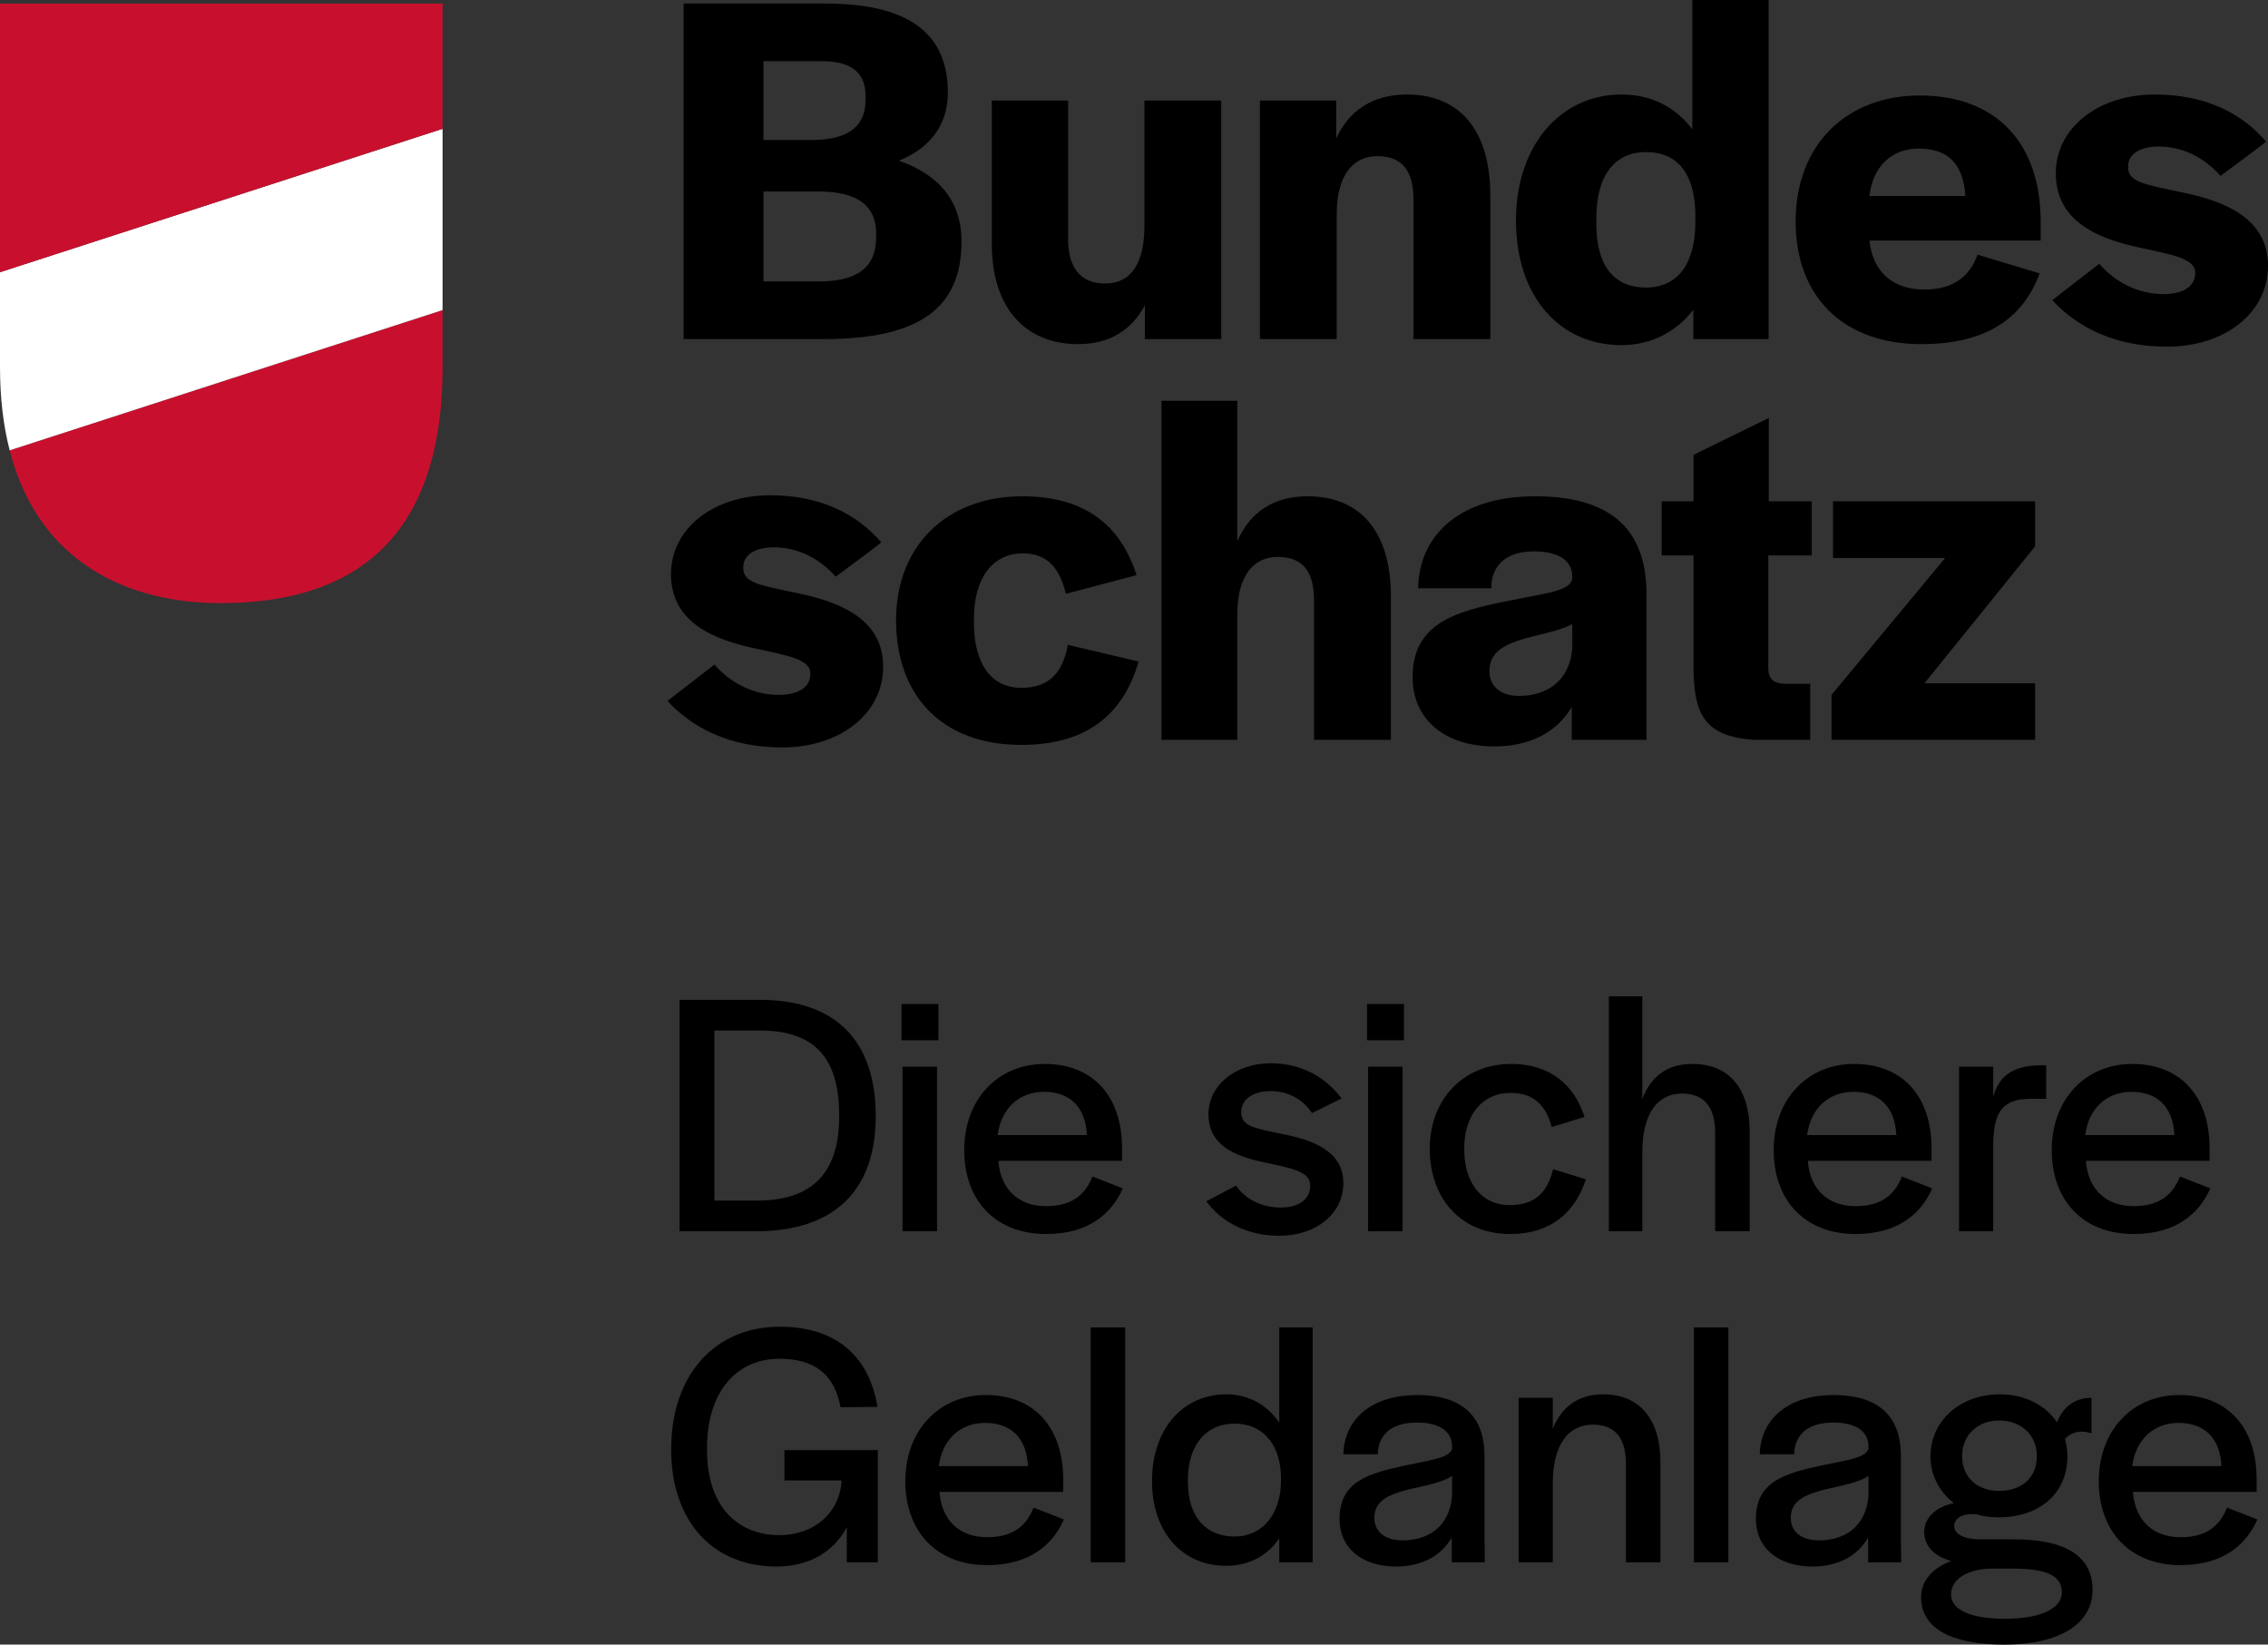
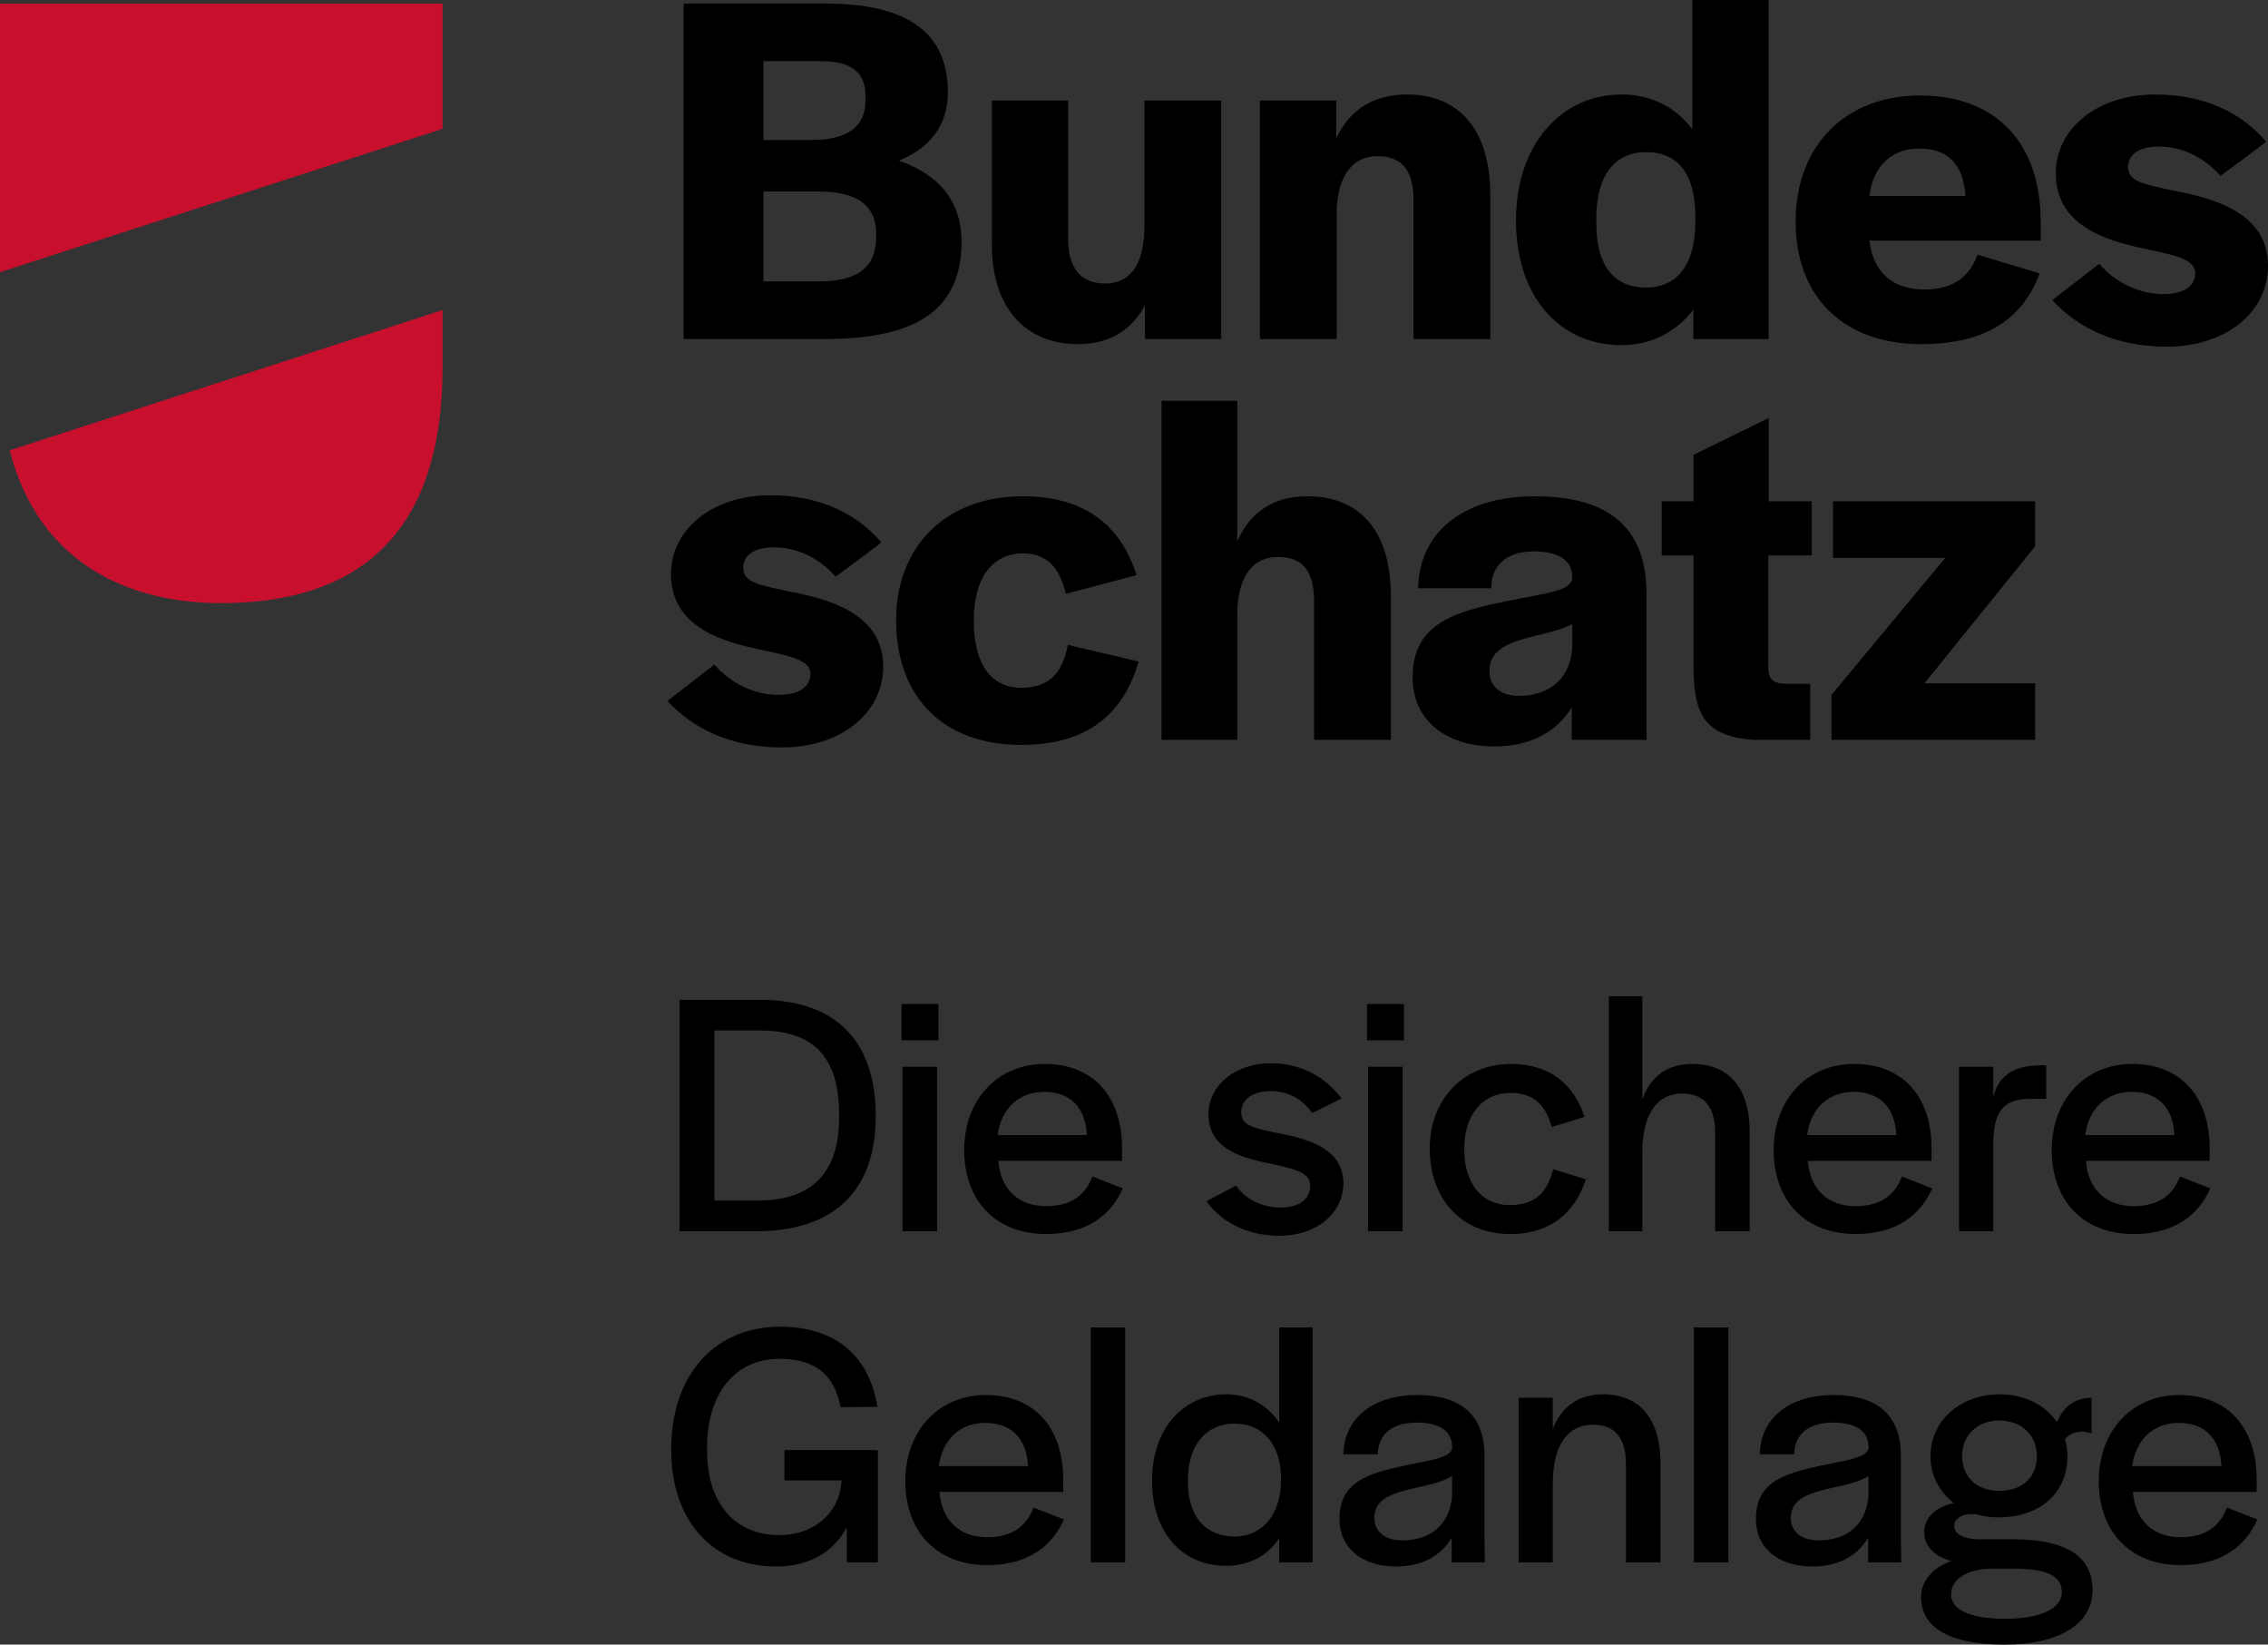
<svg xmlns="http://www.w3.org/2000/svg" viewBox="0 0 468.634 339.766">
  <rect x="0" y="0" width="468.634" height="339.766" fill="#333333" stroke="none" />
  <path d="m140.413 206.56h16.562c15.553 0 23.978 8.281 23.978 24.051 0 15.481-8.713 23.762-24.698 23.762h-15.841v-47.813zm16.057 41.475c11.305 0 16.921-5.688 16.921-17.281v-.432c0-11.953-5.256-17.426-16.417-17.426h-9.361v35.139z" />
  <path d="m186.276 207.424h7.633v7.489h-7.633zm.216 12.961h7.129v33.987h-7.129z" />
  <path d="m199.236 237.595c0-10.513 6.984-17.786 16.633-17.786 10.009 0 15.985 6.697 15.985 17.426v2.593h-25.562c.432 5.832 4.104 9.36 9.865 9.36 5.76 0 8.281-2.809 9.577-6.12l6.265 2.448c-2.304 5.256-7.128 9.433-15.841 9.433-10.441-.001-16.922-6.914-16.922-17.354zm25.347-3.097c-.288-5.832-3.528-8.929-8.857-8.929-5.112 0-8.857 3.385-9.577 8.929z" />
  <path d="m249.276 248.18 6.121-3.24c2.088 3.024 5.616 4.536 9.217 4.536 3.816 0 6.12-1.729 6.12-4.536 0-2.952-3.96-3.601-9.288-4.753-6.193-1.296-11.737-3.456-11.737-10.009 0-5.977 5.616-10.513 12.817-10.513 6.408 0 11.377 2.88 14.688 7.272l-6.12 3.024c-1.944-2.952-5.04-4.536-8.568-4.536-3.673 0-6.049 1.728-6.049 4.32 0 2.808 2.304 3.312 8.497 4.536 6.192 1.225 12.601 3.456 12.601 10.153 0 6.265-5.545 10.873-13.249 10.873-6.553.002-11.953-2.807-15.05-7.127z" />
  <path d="m282.469 207.424h7.633v7.489h-7.633zm.216 12.961h7.129v33.987h-7.129z" />
  <path d="m295.428 237.307c0-10.153 6.913-17.498 16.85-17.498 7.993 0 13.033 4.321 15.121 10.945l-6.769 2.088c-1.151-4.32-3.6-7.057-8.496-7.057-5.904 0-9.577 4.681-9.577 11.449v.288c0 6.696 3.456 11.449 9.361 11.449 5.472 0 7.849-2.809 9-7.417l6.769 2.089c-2.231 6.912-7.345 11.305-15.625 11.305-10.153-0-16.634-7.272-16.634-17.641z" />
  <path d="m332.437 205.84h6.913v21.242c1.728-4.681 5.112-7.273 10.368-7.273 7.345 0 11.81 4.825 11.81 13.897v20.666h-7.129v-20.306c0-5.328-2.232-8.137-6.841-8.137-5.256 0-8.208 4.393-8.208 12.169v16.273h-6.913z" />
  <path d="m366.493 237.595c0-10.513 6.985-17.786 16.634-17.786 10.009 0 15.985 6.697 15.985 17.426v2.593h-25.562c.433 5.832 4.104 9.36 9.865 9.36s8.28-2.809 9.577-6.12l6.264 2.448c-2.304 5.256-7.128 9.433-15.841 9.433-10.442-.001-16.922-6.914-16.922-17.354zm25.346-3.097c-.288-5.832-3.528-8.929-8.856-8.929-5.113 0-8.857 3.385-9.577 8.929z" />
  <path d="m404.797 220.385h7.057v6.265c1.008-3.96 3.673-6.553 9.865-6.553h1.08v6.913h-3.24c-6.049 0-7.705 3.024-7.705 9.937v17.426h-7.057z" />
  <path d="m423.949 237.595c0-10.513 6.985-17.786 16.634-17.786 10.009 0 15.985 6.697 15.985 17.426v2.593h-25.562c.433 5.832 4.104 9.36 9.865 9.36s8.28-2.809 9.577-6.12l6.265 2.448c-2.305 5.256-7.129 9.433-15.842 9.433-10.442-.001-16.922-6.914-16.922-17.354zm25.347-3.097c-.288-5.832-3.528-8.929-8.856-8.929-5.113 0-8.857 3.385-9.577 8.929z" />
  <path d="m138.685 299.442c0-15.554 9.145-25.346 22.466-25.346 11.017 0 18.361 5.544 20.162 16.561l-7.633.072c-1.296-7.057-5.688-10.009-12.601-10.009-8.929 0-14.977 6.841-14.977 18.361v.648c0 10.873 5.76 17.426 14.977 17.426 7.057 0 12.457-4.537 12.817-11.306h-11.809v-6.264h19.297v23.186h-6.408v-7.271c-2.736 5.185-7.849 8.137-14.545 8.137-13.178 0-21.746-9.362-21.746-24.195z" />
  <path d="m187.068 305.995c0-10.513 6.984-17.786 16.633-17.786 10.009 0 15.985 6.697 15.985 17.426v2.593h-25.562c.432 5.832 4.104 9.36 9.865 9.36 5.76 0 8.281-2.809 9.577-6.12l6.265 2.448c-2.304 5.256-7.128 9.433-15.841 9.433-10.441 0-16.922-6.913-16.922-17.354zm25.347-3.097c-.288-5.832-3.528-8.929-8.857-8.929-5.112 0-8.857 3.385-9.577 8.929z" />
  <path d="m225.372 274.24h7.129v48.532h-7.129z" />
  <path d="m238.045 305.923c0-10.801 6.48-17.857 15.338-17.857 4.681 0 8.496 2.232 10.944 5.833v-19.659h6.913v48.532h-6.913v-4.969c-2.376 3.601-6.264 5.688-11.017 5.688-8.713.001-15.265-6.551-15.265-17.568zm26.642 0v-.576c0-6.696-3.601-11.232-9.577-11.232-5.76 0-9.648 4.248-9.648 11.593v.504c0 7.272 3.816 11.233 9.648 11.233 5.833-.001 9.577-4.754 9.577-11.522z" />
  <path d="m276.781 313.844c0-7.633 5.688-9.361 13.249-11.017 5.761-1.225 9.289-1.585 10.009-3.457v-.504c0-2.808-2.088-4.968-7.272-4.968-5.041 0-7.776 2.304-8.064 6.12v.432h-7.129c.216-7.632 6.265-12.241 15.266-12.241 8.712 0 13.896 3.889 13.896 12.529v16.777l.072 5.257h-6.841v-5.112c-2.304 4.032-6.553 5.977-11.448 5.977-7.274 0-11.738-3.961-11.738-9.793zm23.258-4.753v-4.176c-2.088 1.44-5.688 2.016-9.001 2.809-3.888 1.008-7.057 2.231-7.057 5.832 0 2.809 2.089 4.681 5.833 4.681 4.968-.001 9.649-2.521 10.225-9.146z" />
  <path d="m313.789 288.785h7.057v6.409c1.801-4.537 5.257-7.129 10.441-7.129 7.345 0 11.809 4.969 11.809 14.041v20.666h-7.129v-20.306c0-5.328-2.231-8.137-6.84-8.137-5.257 0-8.281 4.393-8.281 12.169v16.273h-7.057z" />
  <path d="m350.005 274.24h7.129v48.532h-7.129z" />
  <path d="m362.821 313.844c0-7.633 5.688-9.361 13.249-11.017 5.761-1.225 9.289-1.585 10.009-3.457v-.504c0-2.808-2.088-4.968-7.272-4.968-5.041 0-7.776 2.304-8.064 6.12v.432h-7.129c.216-7.632 6.265-12.241 15.266-12.241 8.712 0 13.896 3.889 13.896 12.529v16.777l.072 5.257h-6.841v-5.112c-2.304 4.032-6.553 5.977-11.448 5.977-7.274 0-11.738-3.961-11.738-9.793zm23.258-4.753v-4.176c-2.088 1.44-5.688 2.016-9.001 2.809-3.888 1.008-7.057 2.231-7.057 5.832 0 2.809 2.089 4.681 5.833 4.681 4.968-.001 9.649-2.521 10.225-9.146z" />
  <path d="m396.949 329.973c0-3.384 2.376-6.048 6.265-7.488-3.457-.864-5.617-3.097-5.617-5.904 0-2.952 2.232-5.185 6.121-6.049-2.952-2.304-4.824-5.688-4.824-9.648 0-7.345 6.12-12.817 14.329-12.817 5.185 0 9.433 2.232 11.809 5.761 1.225-3.024 3.528-5.041 7.129-5.041v7.345c-1.8-.647-3.96-.504-5.473 1.152.288 1.152.504 2.305.504 3.528 0 7.705-5.688 12.673-14.329 12.673-1.584 0-3.096-.216-4.536-.647h-.504c-2.593-.145-4.032 1.008-4.032 2.448 0 1.656 2.088 2.736 5.256 2.736h7.057c10.801 0 16.273 3.528 16.273 10.44 0 7.057-6.841 11.305-18.218 11.305-11.161-.001-17.21-3.457-17.21-9.794zm29.09-1.008c0-3.384-3.023-4.896-10.152-4.896h-4.248c-4.608 0-8.497 1.944-8.497 5.329 0 3.168 3.96 5.04 11.233 5.04 7.2 0 11.664-2.088 11.664-5.473zm-5.184-28.011v-.287c0-4.177-3.24-7.201-7.777-7.201-4.392 0-7.633 3.024-7.633 7.201v.287c0 4.177 3.024 7.057 7.633 7.057 4.753 0 7.777-2.808 7.777-7.057z" />
  <path d="m433.669 305.995c0-10.513 6.985-17.786 16.634-17.786 10.009 0 15.985 6.697 15.985 17.426v2.593h-25.562c.433 5.832 4.104 9.36 9.865 9.36s8.28-2.809 9.577-6.12l6.264 2.448c-2.304 5.256-7.128 9.433-15.841 9.433-10.442 0-16.922-6.913-16.922-17.354zm25.346-3.097c-.288-5.832-3.528-8.929-8.856-8.929-5.113 0-8.857 3.385-9.577 8.929z" />
  <path d="m141.256.731h29.232c17.122 0 25.369 6.055 25.369 18.374 0 6.682-3.654 11.484-10.126 14.094 8.143 2.819 12.945 8.248 12.945 16.704 0 13.781-8.77 20.149-28.397 20.149h-29.023zm26.518 28.188c7.412 0 11.066-2.819 11.066-8.143.313-5.534-2.506-8.144-9.188-8.144h-11.901v16.287zm1.253 29.232c7.934 0 12.006-2.714 12.006-9.187.313-6.369-3.758-9.396-11.797-9.396h-11.484v18.583z" />
  <path d="m204.941 50.425v-29.649h15.764v28.605c0 5.847 2.506 9.188 7.622 9.188 5.742 0 8.143-4.698 8.143-11.902v-25.891h15.869v49.277h-15.765v-6.995c-2.714 5.115-7.308 8.039-13.781 8.039-11.067 0-17.852-7.621-17.852-20.672z" />
  <path d="m260.335 20.776h15.765v7.83c2.61-5.742 7.517-9.083 14.616-9.083 10.857 0 17.226 7.308 17.226 20.88v29.65h-15.868v-28.606c0-6.055-2.192-9.187-7.518-9.187-5.115 0-8.352 4.176-8.352 11.902v25.891h-15.869z" />
  <path d="m313.245 45.519c0-15.451 9.188-25.996 21.819-25.996 6.265 0 11.275 2.714 14.616 7.204v-26.727h15.765v70.053h-15.556v-6.055c-3.445 4.489-8.665 7.308-14.825 7.308-12.632 0-21.819-9.814-21.819-25.787zm37.062.313v-1.148c0-8.561-3.445-13.259-10.231-13.259-6.16 0-10.231 4.489-10.231 13.677v1.044c0 9.187 3.967 13.259 10.231 13.259 6.681-.001 10.231-5.012 10.231-13.573z" />
  <path d="m371.03 45.728c0-15.556 10.231-25.996 25.683-25.996 15.765 0 24.952 9.814 24.952 26.1v3.863h-35.393c.731 6.682 5.012 10.126 11.38 10.126s9.501-3.132 10.962-7.204l12.842 3.863c-3.341 8.979-10.649 14.616-24.43 14.616-16.183.001-25.996-9.813-25.996-25.368zm35.079-5.221c-.418-6.577-3.55-9.813-9.605-9.813-5.533 0-9.5 3.549-10.231 9.813z" />
  <path d="m424.055 62.014 9.709-7.517c3.236 3.758 8.039 6.264 13.259 6.264 4.071 0 6.577-1.566 6.577-4.385 0-3.028-4.906-3.759-11.484-5.22-8.247-1.775-17.33-5.22-17.33-15.347 0-9.396 8.77-16.286 20.463-16.286 10.439 0 17.957 3.863 22.968 9.709 0 .209-9.396 7.1-9.396 7.1-3.341-3.759-7.829-6.056-12.736-6.056-3.968 0-6.368 1.566-6.368 4.176 0 3.028 2.818 3.55 10.335 5.116 8.457 1.67 18.584 4.907 18.584 15.347 0 9.709-8.874 16.704-20.881 16.704-10.754 0-18.48-3.968-23.7-9.605z" />
  <path d="m137.915 144.813 9.709-7.517c3.236 3.758 8.039 6.264 13.259 6.264 4.072 0 6.577-1.566 6.577-4.385 0-3.028-4.907-3.759-11.484-5.22-8.248-1.775-17.331-5.22-17.331-15.347 0-9.396 8.77-16.286 20.462-16.286 10.44 0 17.957 3.863 22.968 9.709 0 .209-9.396 7.1-9.396 7.1-3.341-3.759-7.83-6.056-12.737-6.056-3.967 0-6.369 1.566-6.369 4.176 0 3.028 2.819 3.55 10.336 5.116 8.457 1.67 18.583 4.907 18.583 15.347 0 9.709-8.874 16.704-20.88 16.704-10.751-0-18.477-3.967-23.697-9.605z" />
  <path d="m185.156 128.109c0-15.242 10.335-25.578 26.1-25.578 13.259 0 20.358 6.264 23.595 16.287l-14.616 3.863c-1.148-4.698-3.341-8.352-8.874-8.352-6.369 0-10.127 5.22-10.127 13.572v.626c0 8.457 3.445 13.572 9.814 13.572 5.951 0 8.561-3.341 9.604-8.874l14.617 3.445c-3.028 10.544-10.336 17.226-24.221 17.226-16.287-0-25.892-10.022-25.892-25.787z" />
  <path d="m239.998 82.8h15.66v29.023c2.61-5.951 7.412-9.292 14.512-9.292 10.753 0 17.227 7.1 17.227 20.671v29.65h-15.869v-28.606c0-6.055-2.192-9.187-7.517-9.187-5.221 0-8.353 4.176-8.353 11.902v25.891h-15.66z" />
  <path d="m291.884 139.907c0-11.066 8.77-13.572 19.21-15.66 8.561-1.774 13.468-2.088 13.78-4.802v-.313c0-3.028-2.401-5.22-7.935-5.22-5.637 0-8.456 2.819-8.77 6.786v.835h-15.138c.209-11.484 9.188-19.001 24.116-19.001 14.825 0 23.073 6.055 23.073 20.254v30.067h-15.45v-6.786c-2.923 5.011-8.456 8.144-15.973 8.144-10.335-.001-16.913-5.639-16.913-14.304zm32.991-6.055v-4.907c-2.401 1.253-5.95 1.983-9.291 2.819-4.385 1.253-7.83 2.714-7.83 6.89 0 3.028 2.192 5.116 6.159 5.116 5.116 0 10.44-2.61 10.962-9.918z" />
  <path d="m349.93 138.654v-23.908h-6.577v-11.17h6.577v-9.605l15.556-7.622v17.227h8.874v11.17h-8.979v23.282c0 2.192 1.044 3.132 3.236 3.236h5.43v11.588h-11.693c-10.231-.73-12.215-5.428-12.424-14.198z" />
  <path d="m378.442 143.561 23.49-28.293h-23.177v-11.692h41.76v9.292l-22.863 28.292h22.863v11.693h-42.073z" />
  <g fill-rule="evenodd">
    <path d="m1.998 93.035c6.015 23.465 24.767 31.566 43.567 31.566 22.915 0 45.883-9.125 45.883-48.729 0-3.992 0-7.938 0-11.815z" fill="#c8102e" />
-     <path d="m91.449 26.612-91.449 29.625v19.635c0 6.472.716 12.159 1.998 17.163l89.45-28.978c.001-13.932.001-26.909.001-37.445z" fill="#fff" />
    <path d="m91.449 26.612c0-15.62 0-25.874 0-25.874h-91.449v55.499z" fill="#c8102e" />
  </g>
</svg>